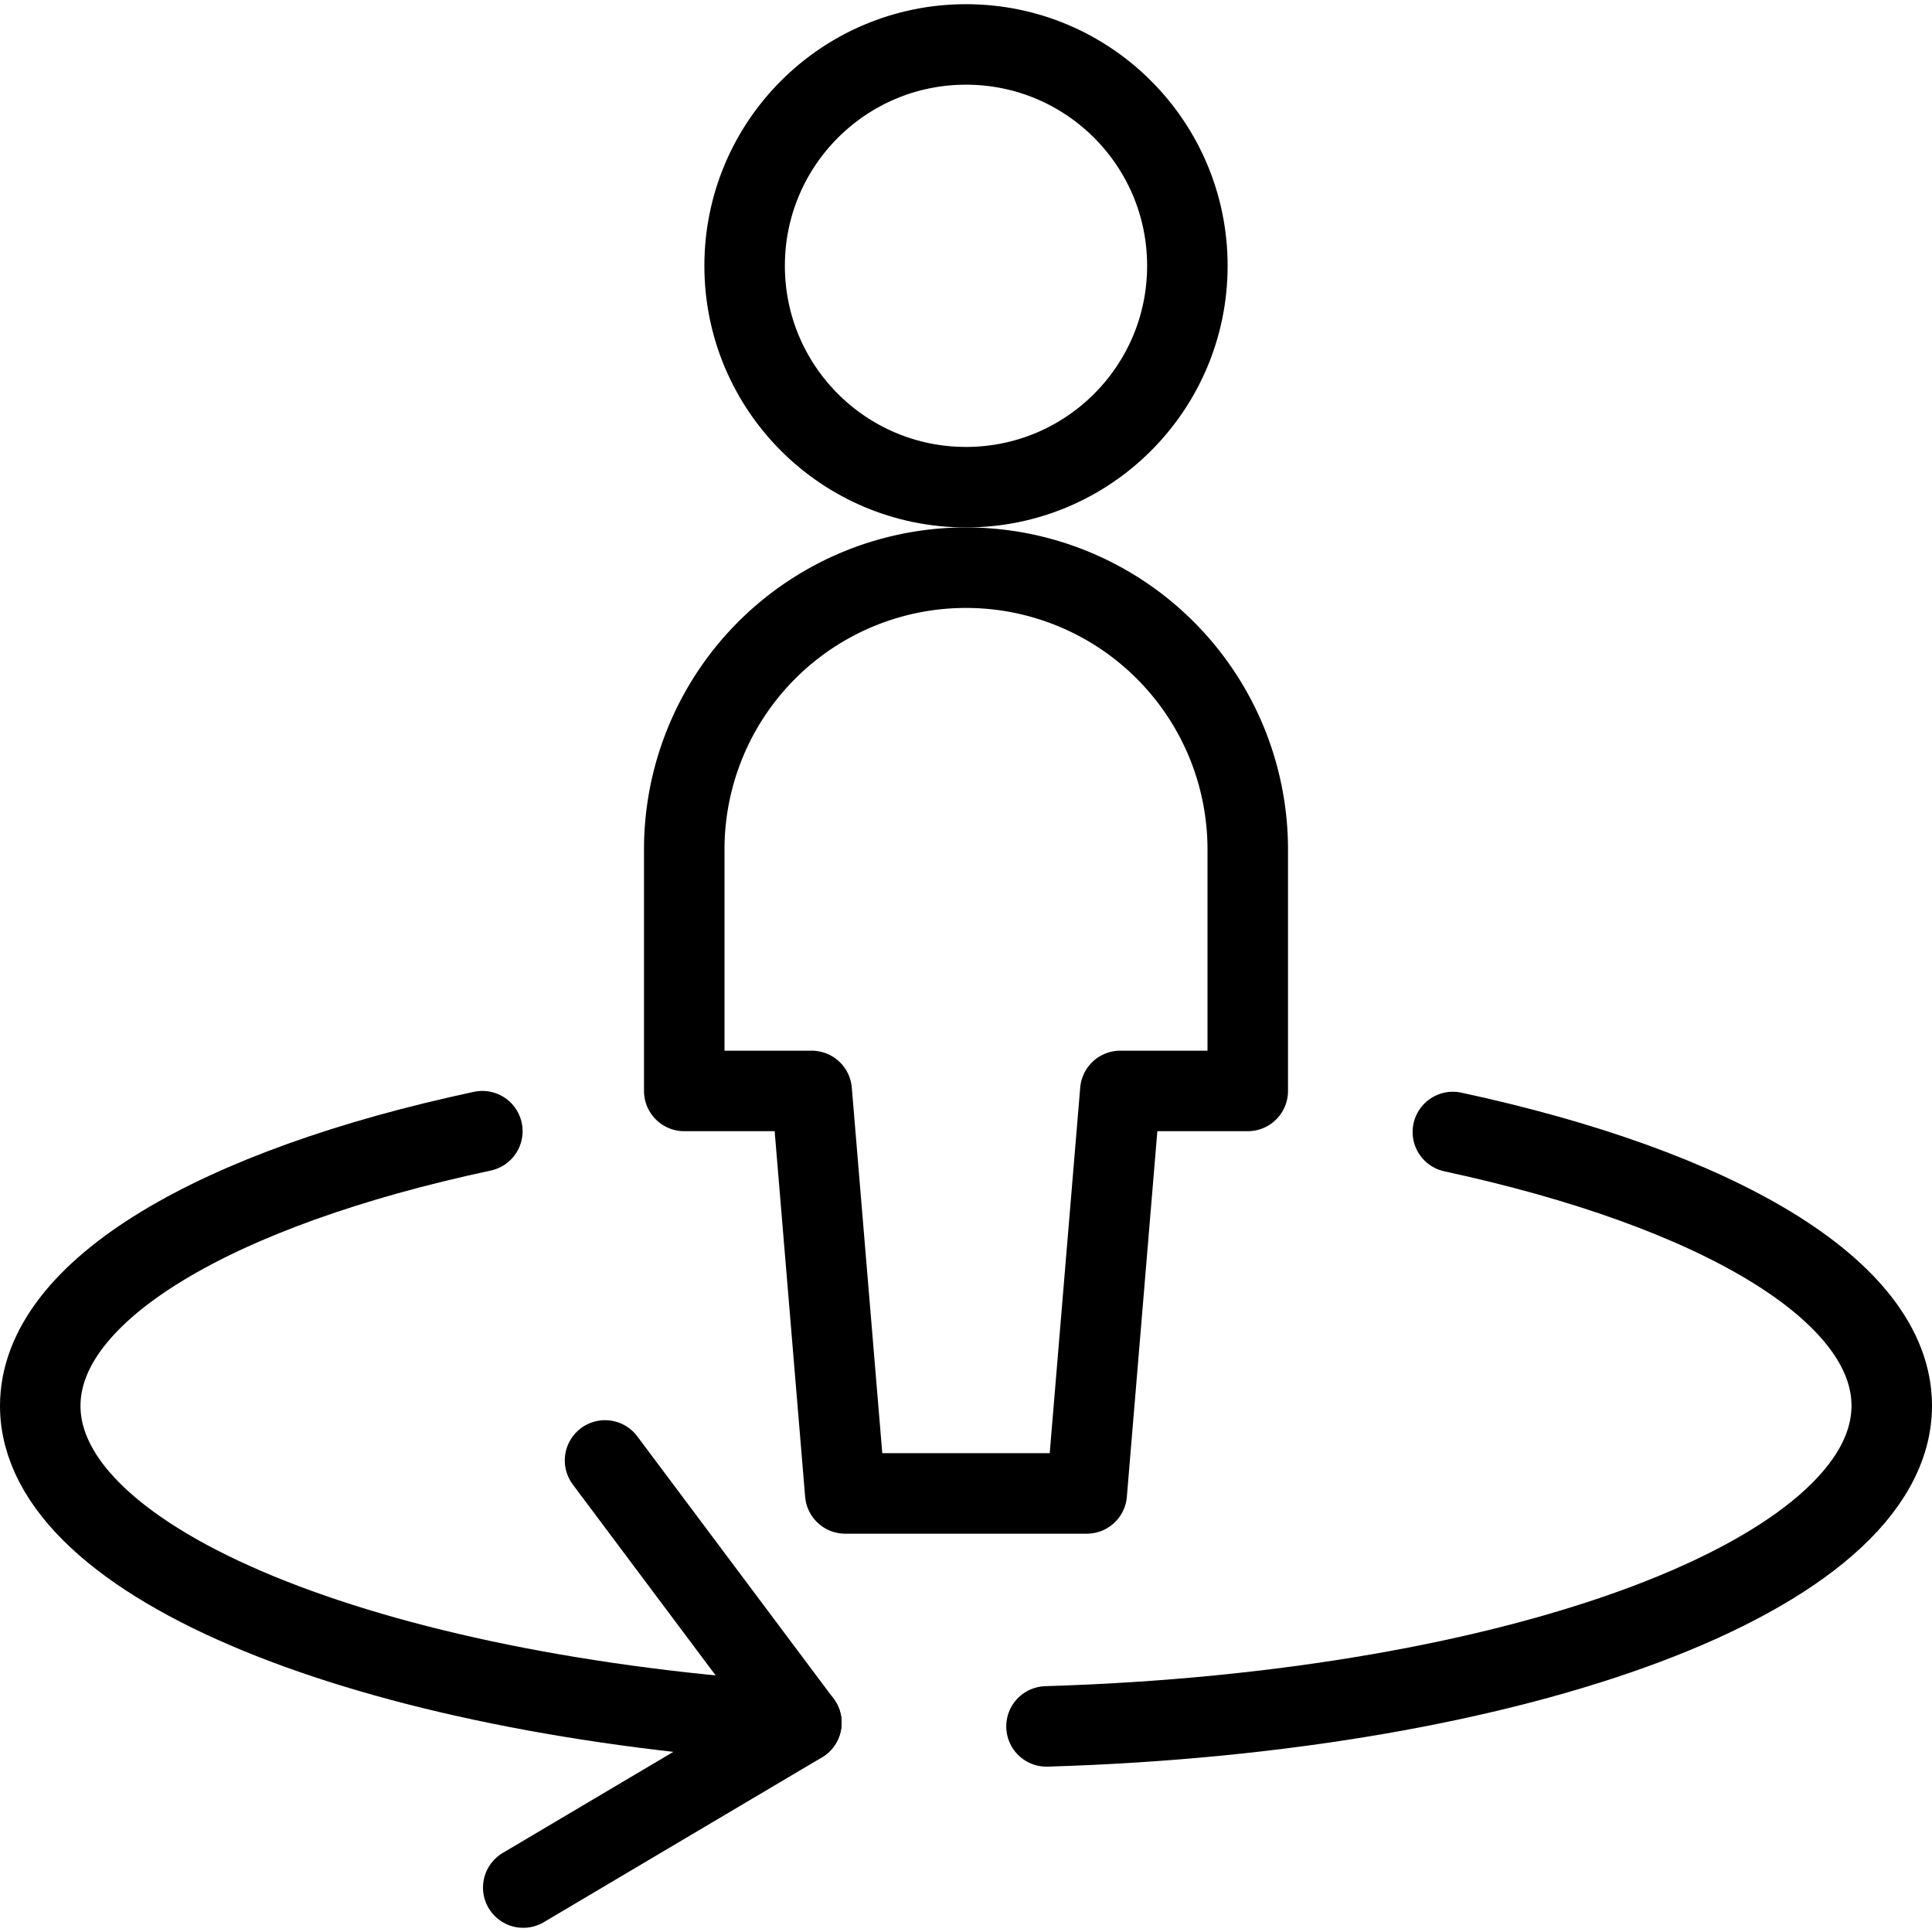
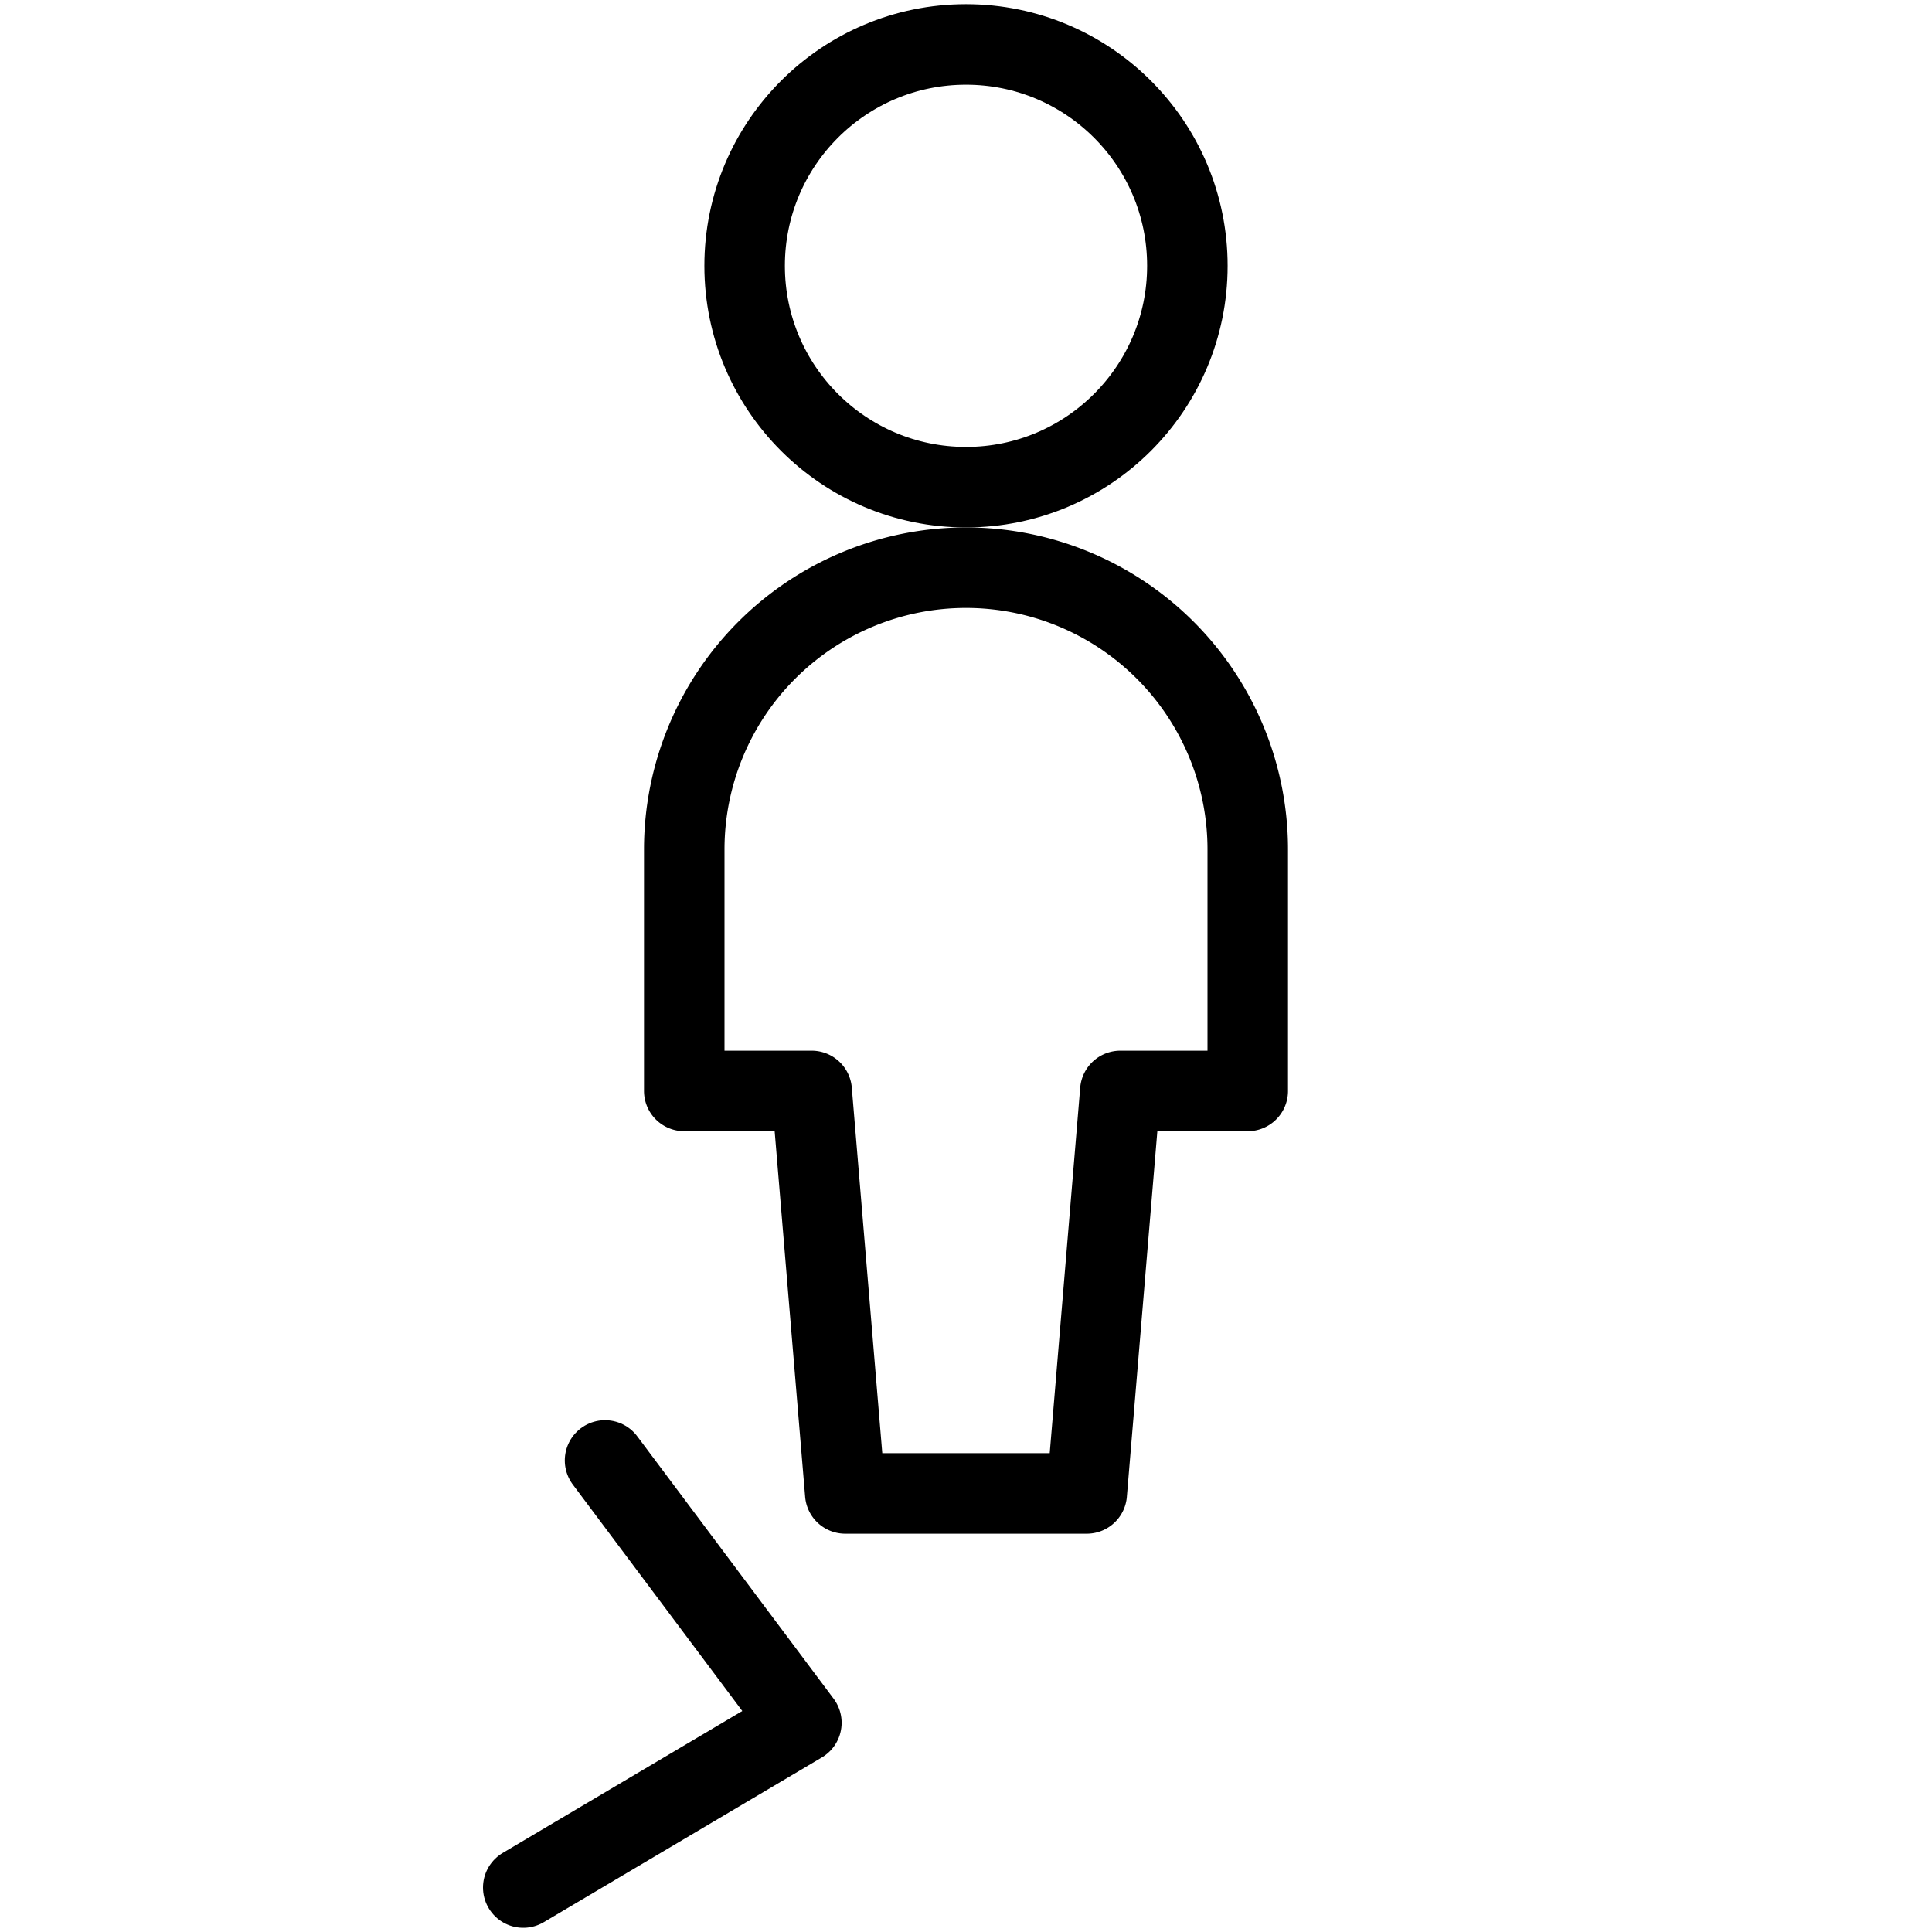
<svg xmlns="http://www.w3.org/2000/svg" id="Light" viewBox="0 0 24 24">
  <defs>
    <style>.cls-1{fill:none;stroke:currentColor;stroke-linecap:round;stroke-linejoin:round;}</style>
  </defs>
  <title>single-neutral-rotate</title>
-   <path class="cls-1" d="M9.955,21.4C4.58,21.065.5,19.431.5,17.464c0-1.443,2.2-2.709,5.492-3.412" />
-   <path class="cls-1" d="M18.048,14.062c3.272.705,5.452,1.964,5.452,3.4,0,2.092-4.616,3.808-10.5,3.984" />
  <polyline class="cls-1" points="7.516 18.142 9.955 21.401 6.5 23.448" />
  <circle class="cls-1" cx="12" cy="3.302" r="2.75" />
  <path class="cls-1" d="M15.5,10.552a3.5,3.5,0,0,0-7,0v3h1.583l.417,5h3l.417-5H15.5Z" />
</svg>